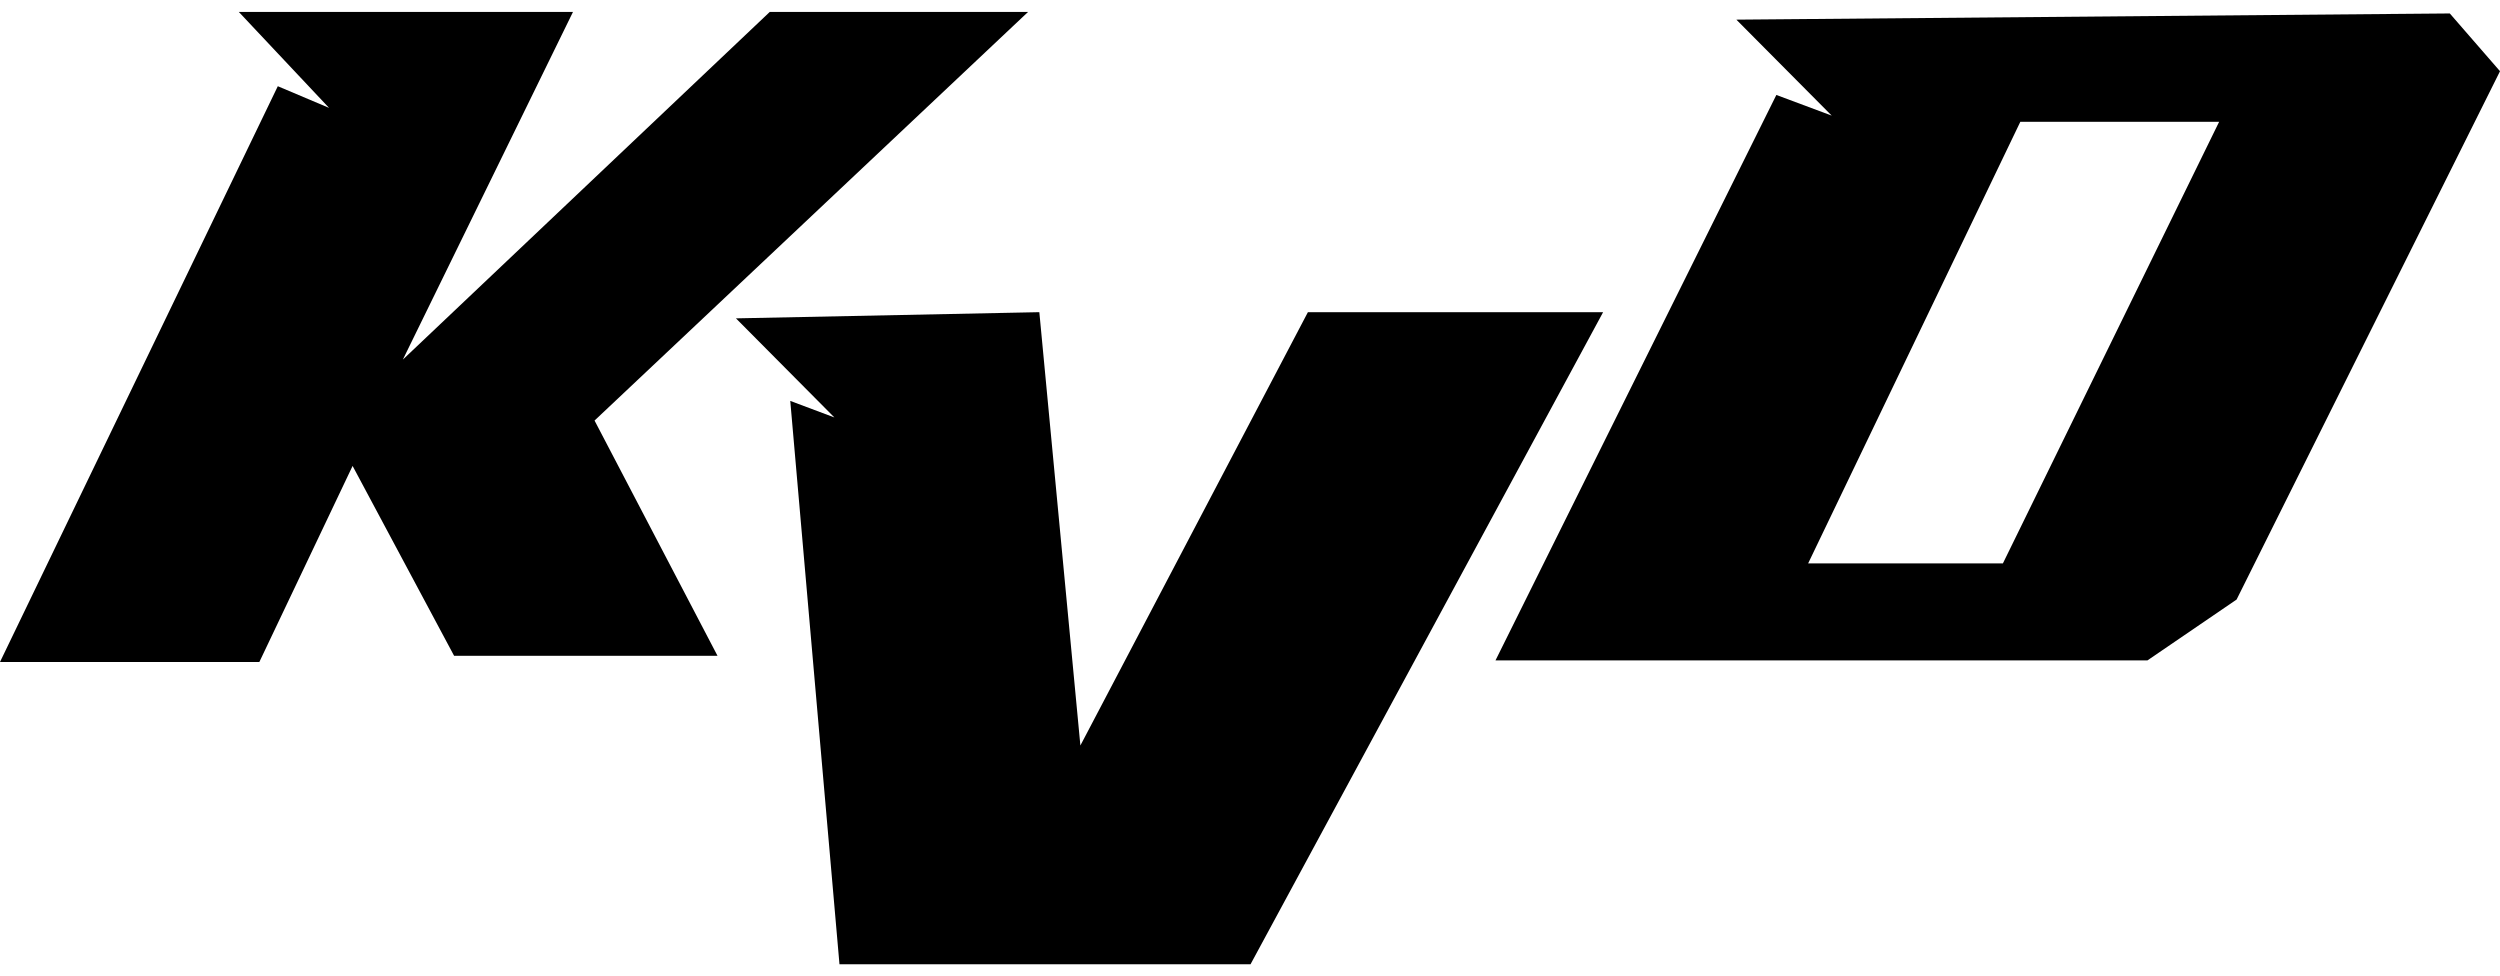
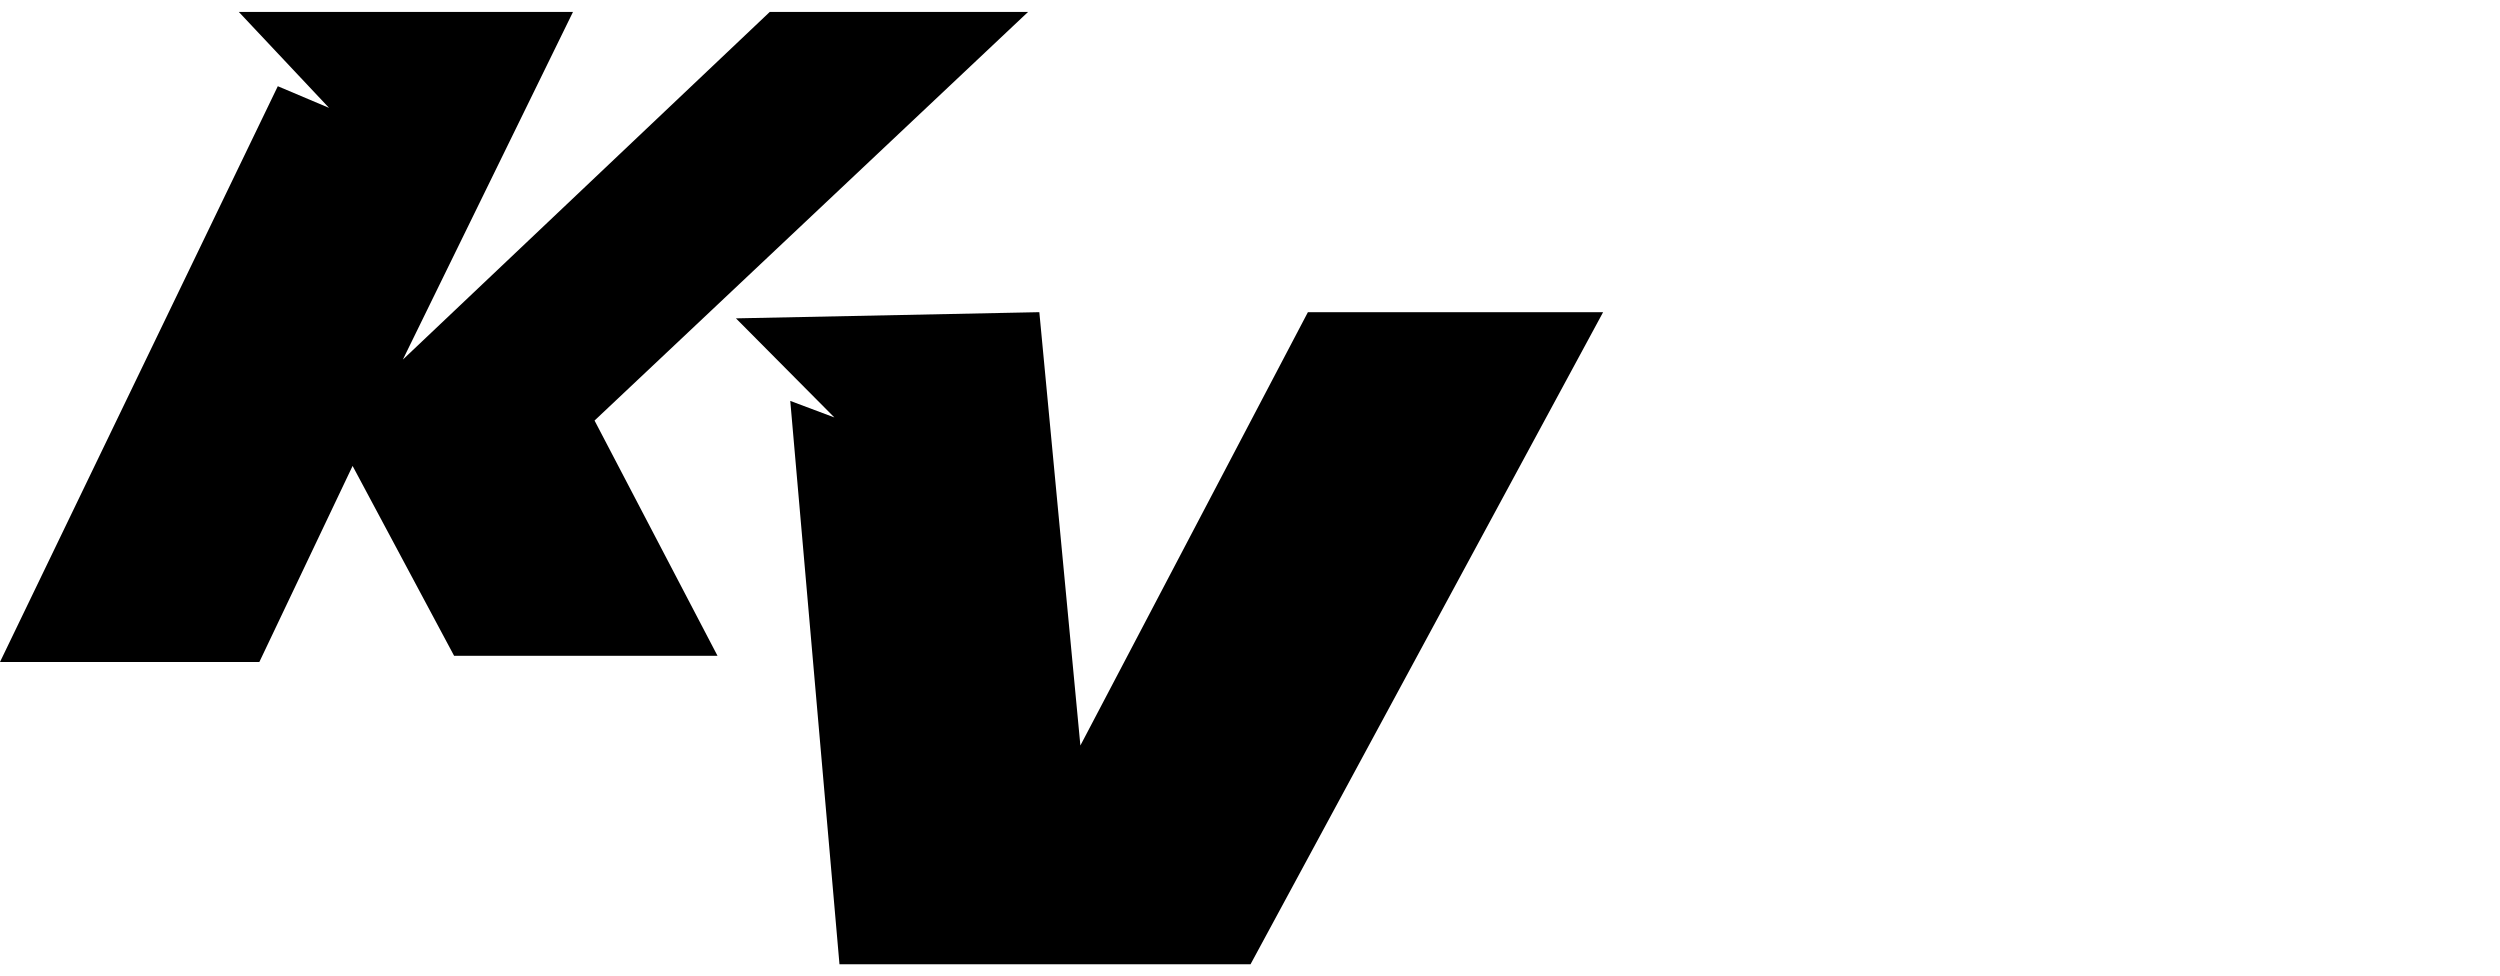
<svg xmlns="http://www.w3.org/2000/svg" width="105" height="41" viewBox="0 0 105 41" fill="none">
  <path d="M10.029 0.5L13.82 4.531L11.668 3.621L0 27.803H10.893L14.809 19.569L19.072 27.543H30.135L24.971 17.663L43.18 0.5H32.331L16.92 15.103L24.066 0.5H10.029Z" fill="black" />
  <path d="M30.91 13.371L35.044 17.533L33.191 16.838L35.258 40.5H52.522L67.331 13.111H54.932L45.376 31.311L43.652 13.111L30.91 13.371Z" fill="black" />
-   <path d="M102.892 0.565L72.927 0.825L76.932 4.856L74.607 3.988L62.81 27.738H90.191L93.937 25.181L105 2.991L102.892 0.565ZM84.122 23.662H75.942L84.853 5.117H93.203L84.122 23.662Z" fill="black" />
</svg>